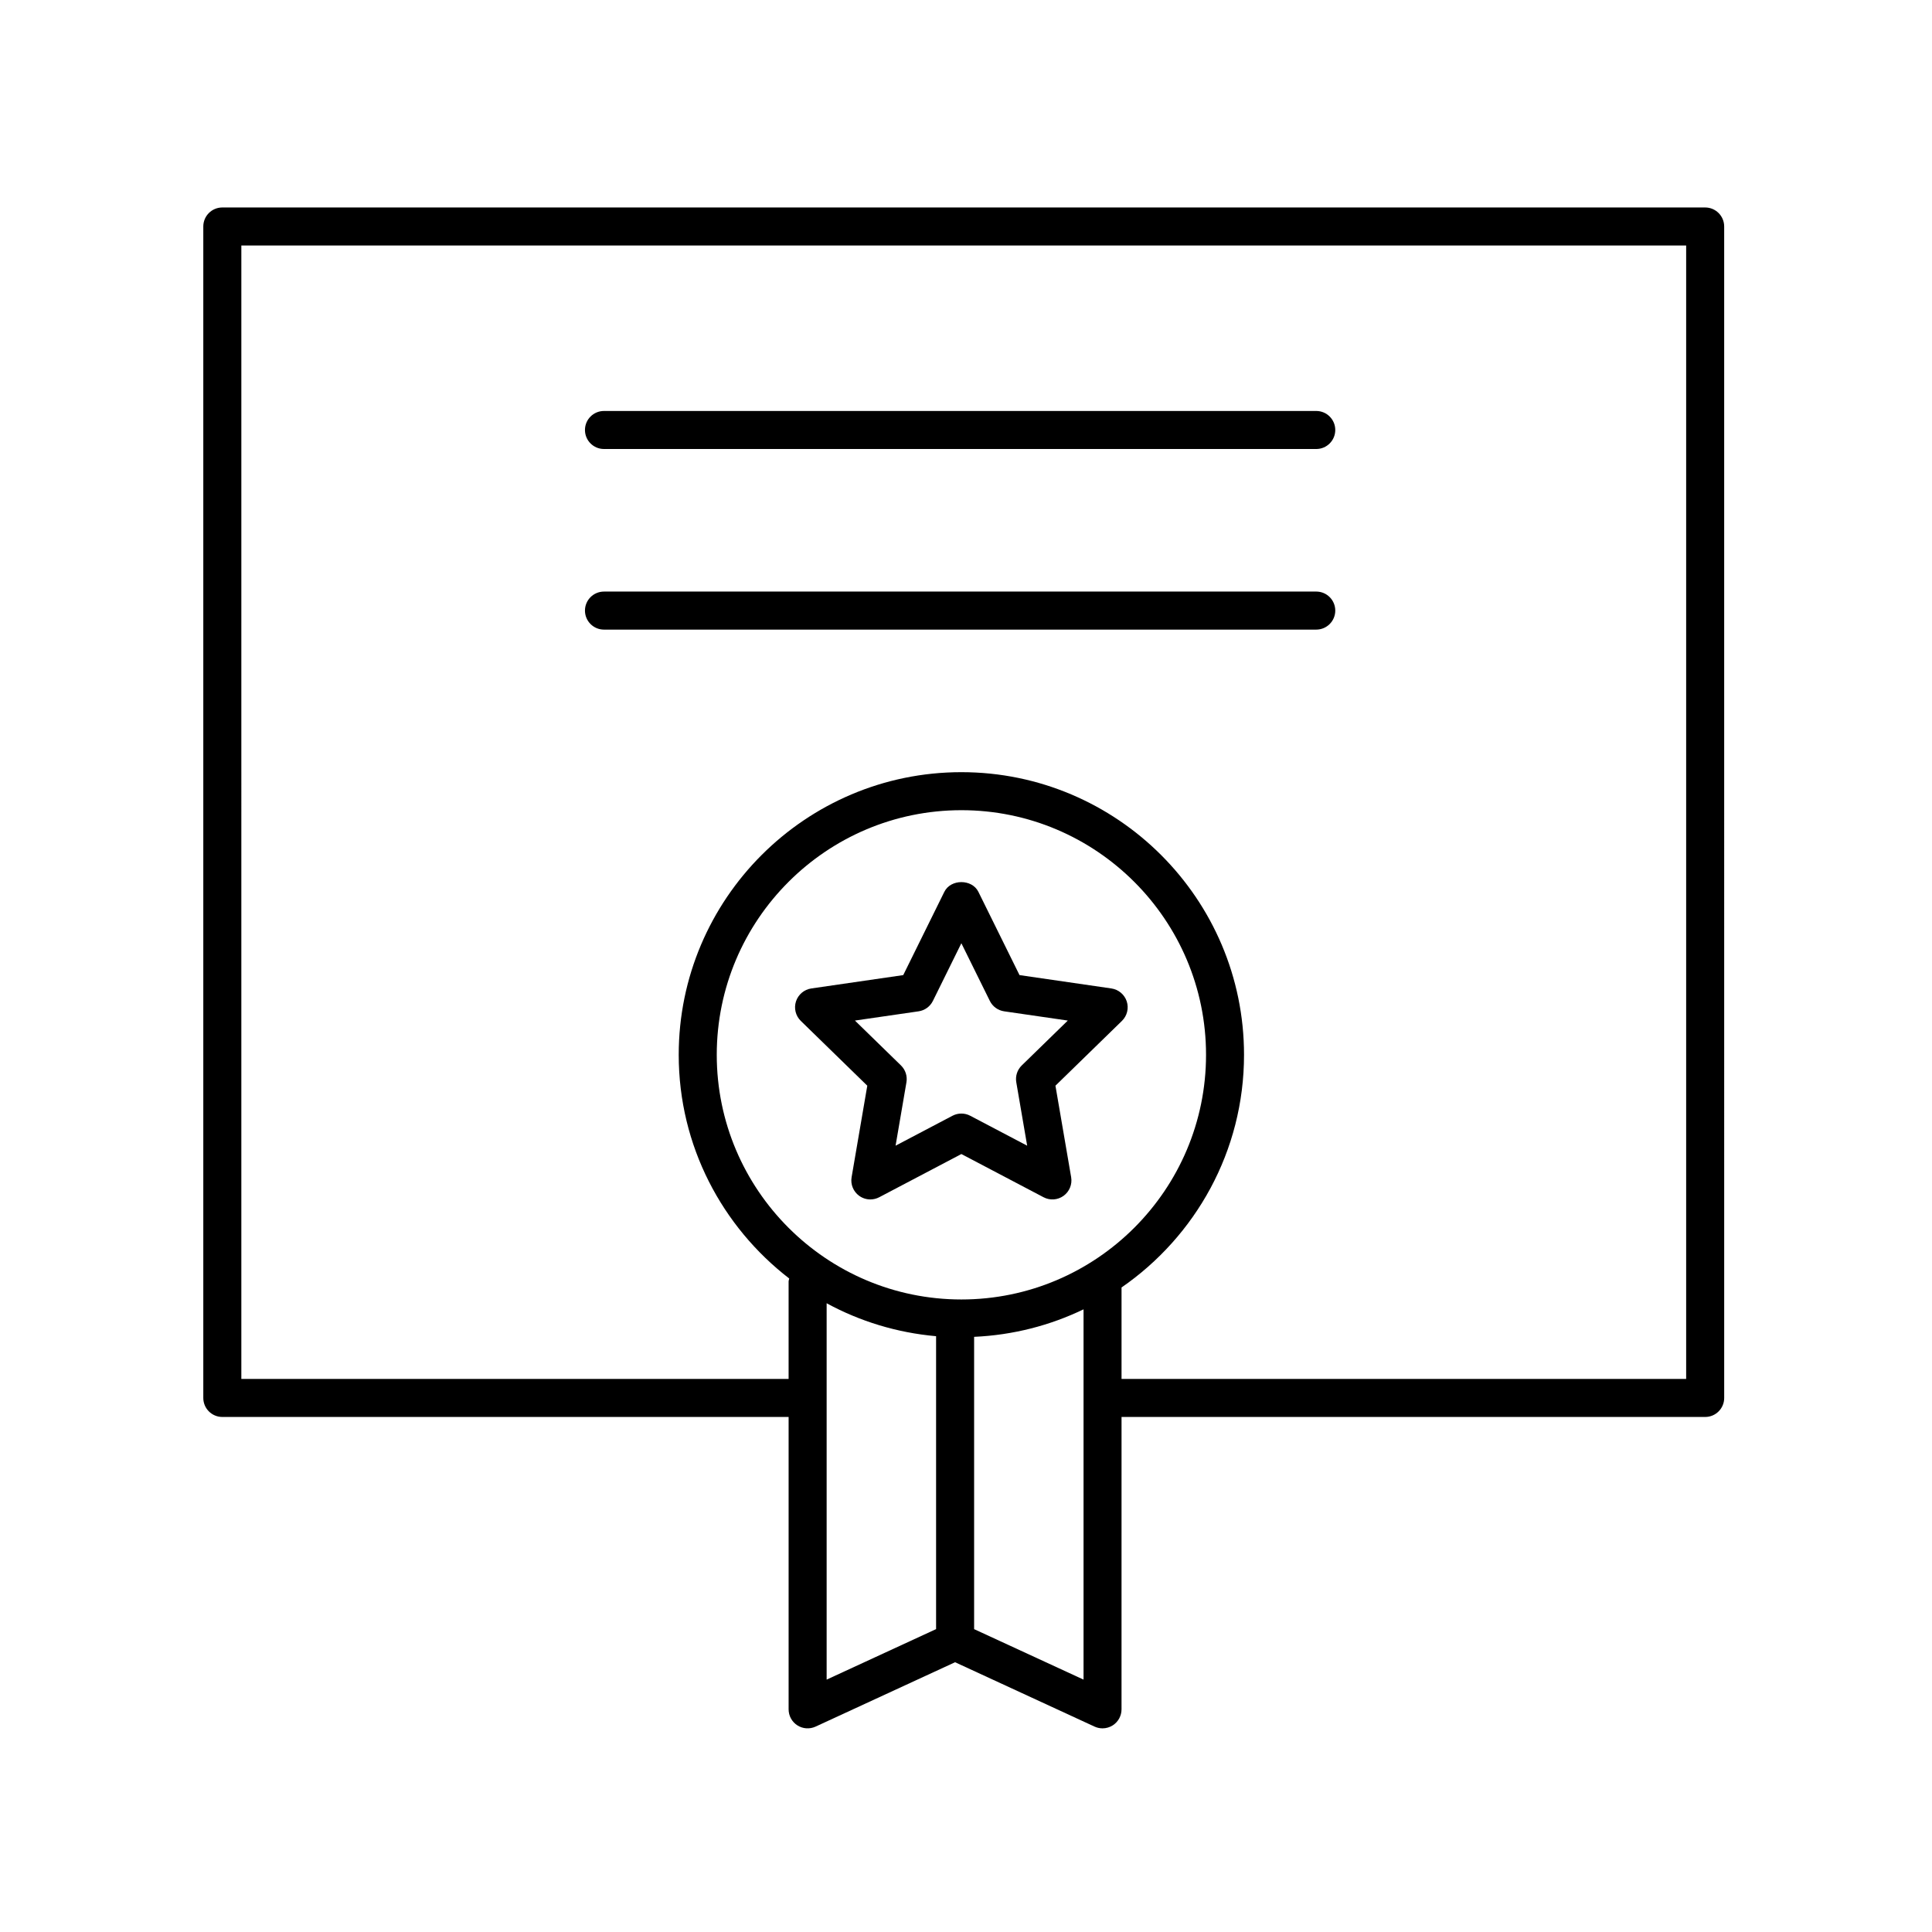
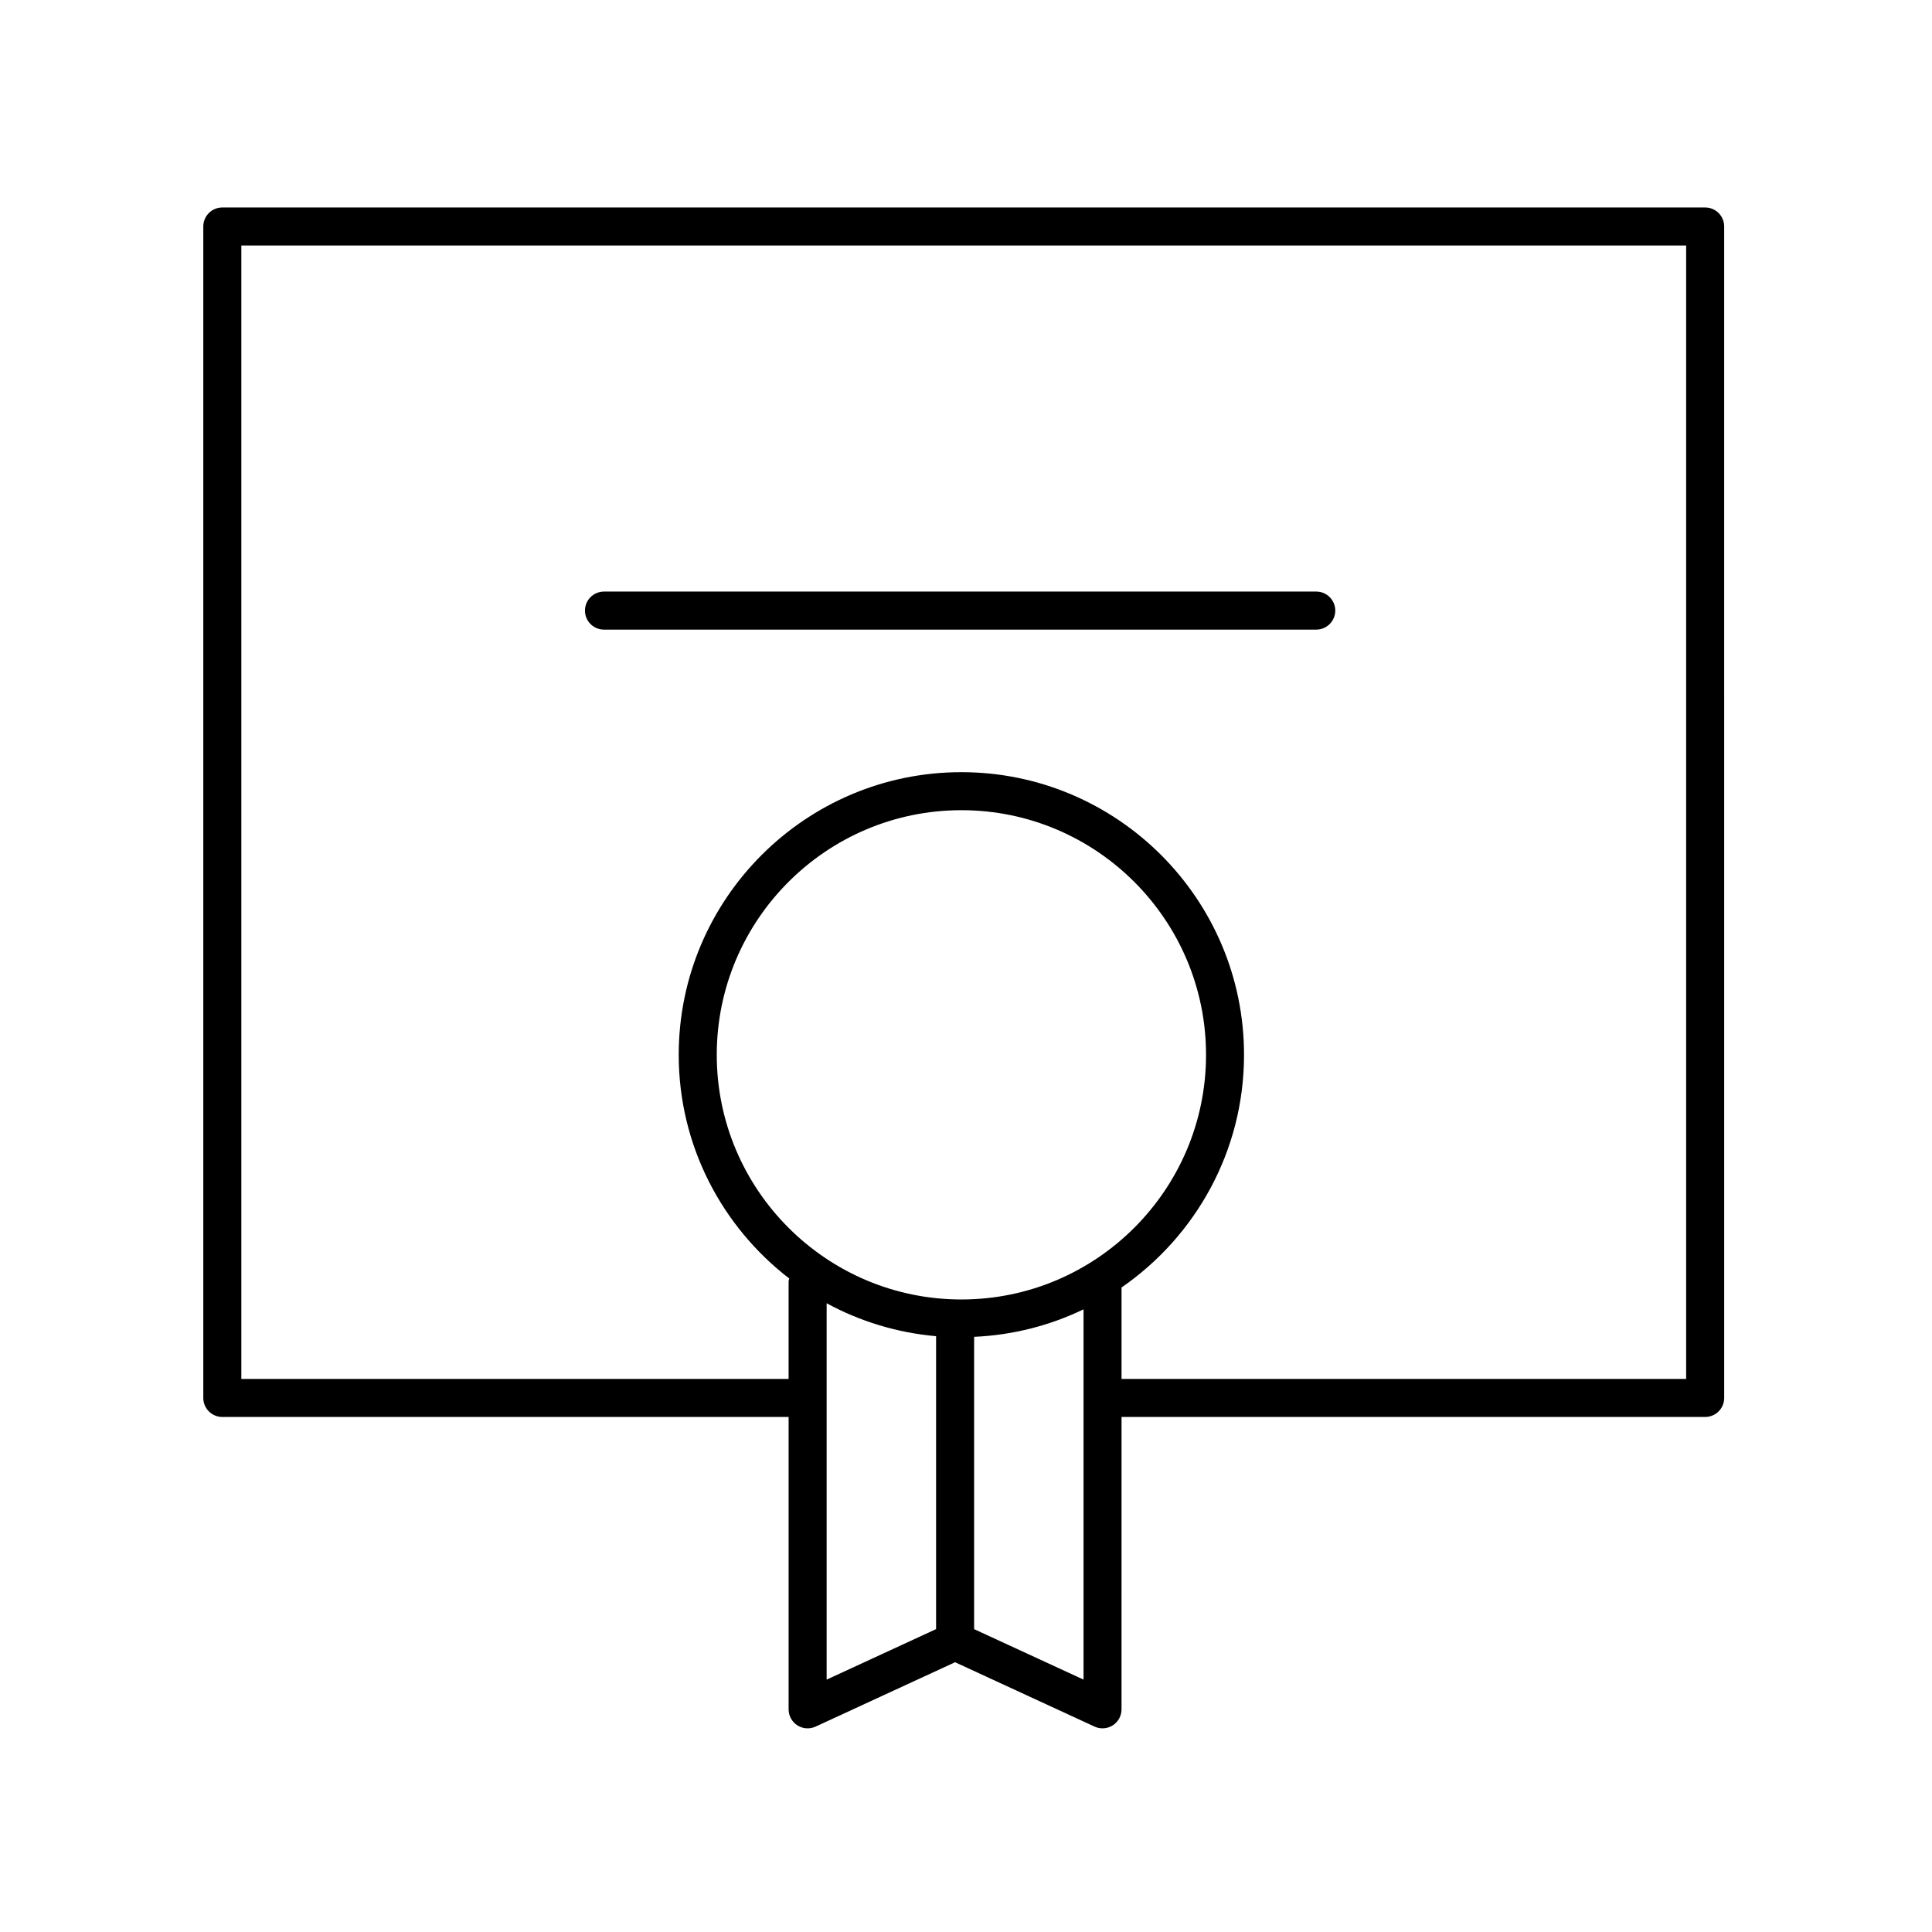
<svg xmlns="http://www.w3.org/2000/svg" fill="#000000" width="800px" height="800px" version="1.1" viewBox="144 144 512 512">
  <g>
    <path d="m202.92 519.51h150.07v77.484c0 1.719 0.875 3.32 2.32 4.242 1.441 0.926 3.262 1.051 4.828 0.332l36.969-17.059 36.965 17.059c0.676 0.309 1.391 0.461 2.109 0.461 0.949 0 1.895-0.27 2.715-0.793 1.445-0.926 2.32-2.527 2.32-4.242l0.004-77.484h154.67c2.785 0 5.039-2.254 5.039-5.039l-0.004-310.45c0-2.781-2.254-5.039-5.039-5.039h-392.97c-2.785 0-5.039 2.254-5.039 5.039v310.45c0.004 2.785 2.258 5.039 5.043 5.039zm195.86-31.137c-35.75 0-64.832-29.086-64.832-64.832 0-35.75 29.082-64.832 64.832-64.832 35.75-0.004 64.832 29.078 64.832 64.828s-29.082 64.836-64.832 64.836zm-35.711 1c8.762 4.773 18.582 7.805 29.004 8.734v77.625l-29.004 13.383zm39.082 86.363v-77.461c10.352-0.465 20.148-3.023 29-7.289v98.129zm-194.19-366.68h382.89v300.38h-149.63v-24.242c19.586-13.527 32.461-36.105 32.461-61.656 0-41.305-33.605-74.906-74.906-74.906-41.305 0-74.906 33.602-74.906 74.906 0 24.129 11.516 45.57 29.285 59.277-0.047 0.277-0.164 0.527-0.164 0.82v25.797l-145.03 0.004z" />
-     <path d="m438.53 405.95-24.348-3.539-10.895-22.062c-1.691-3.445-7.34-3.438-9.031 0l-10.887 22.062-24.355 3.539c-1.898 0.277-3.473 1.605-4.07 3.43-0.59 1.824-0.098 3.824 1.273 5.164l17.625 17.176-4.156 24.254c-0.324 1.891 0.453 3.801 2.004 4.926 0.879 0.637 1.918 0.961 2.961 0.961 0.801 0 1.609-0.191 2.348-0.578l21.777-11.453 21.785 11.453c1.688 0.891 3.754 0.746 5.305-0.383 1.551-1.125 2.328-3.039 2.004-4.926l-4.164-24.254 17.625-17.176c1.371-1.34 1.863-3.344 1.273-5.164-0.602-1.82-2.176-3.152-4.074-3.43zm-23.758 20.406c-1.188 1.16-1.727 2.828-1.445 4.461l2.883 16.801-15.094-7.934c-0.734-0.387-1.535-0.578-2.344-0.578-0.809 0-1.609 0.191-2.348 0.578l-15.086 7.934 2.879-16.801c0.281-1.633-0.262-3.301-1.445-4.461l-12.207-11.898 16.871-2.449c1.645-0.238 3.059-1.27 3.793-2.758l7.543-15.285 7.547 15.285c0.734 1.488 2.148 2.519 3.793 2.758l16.867 2.449z" />
-     <path d="m304.06 262.99h188.76c2.785 0 5.039-2.254 5.039-5.039 0-2.781-2.254-5.039-5.039-5.039h-188.76c-2.785 0-5.039 2.254-5.039 5.039 0 2.781 2.254 5.039 5.039 5.039z" />
    <path d="m497.86 305.81c0-2.781-2.254-5.039-5.039-5.039l-188.76 0.004c-2.785 0-5.039 2.254-5.039 5.039 0 2.781 2.254 5.039 5.039 5.039h188.76c2.785-0.004 5.039-2.258 5.039-5.043z" />
  </g>
</svg>